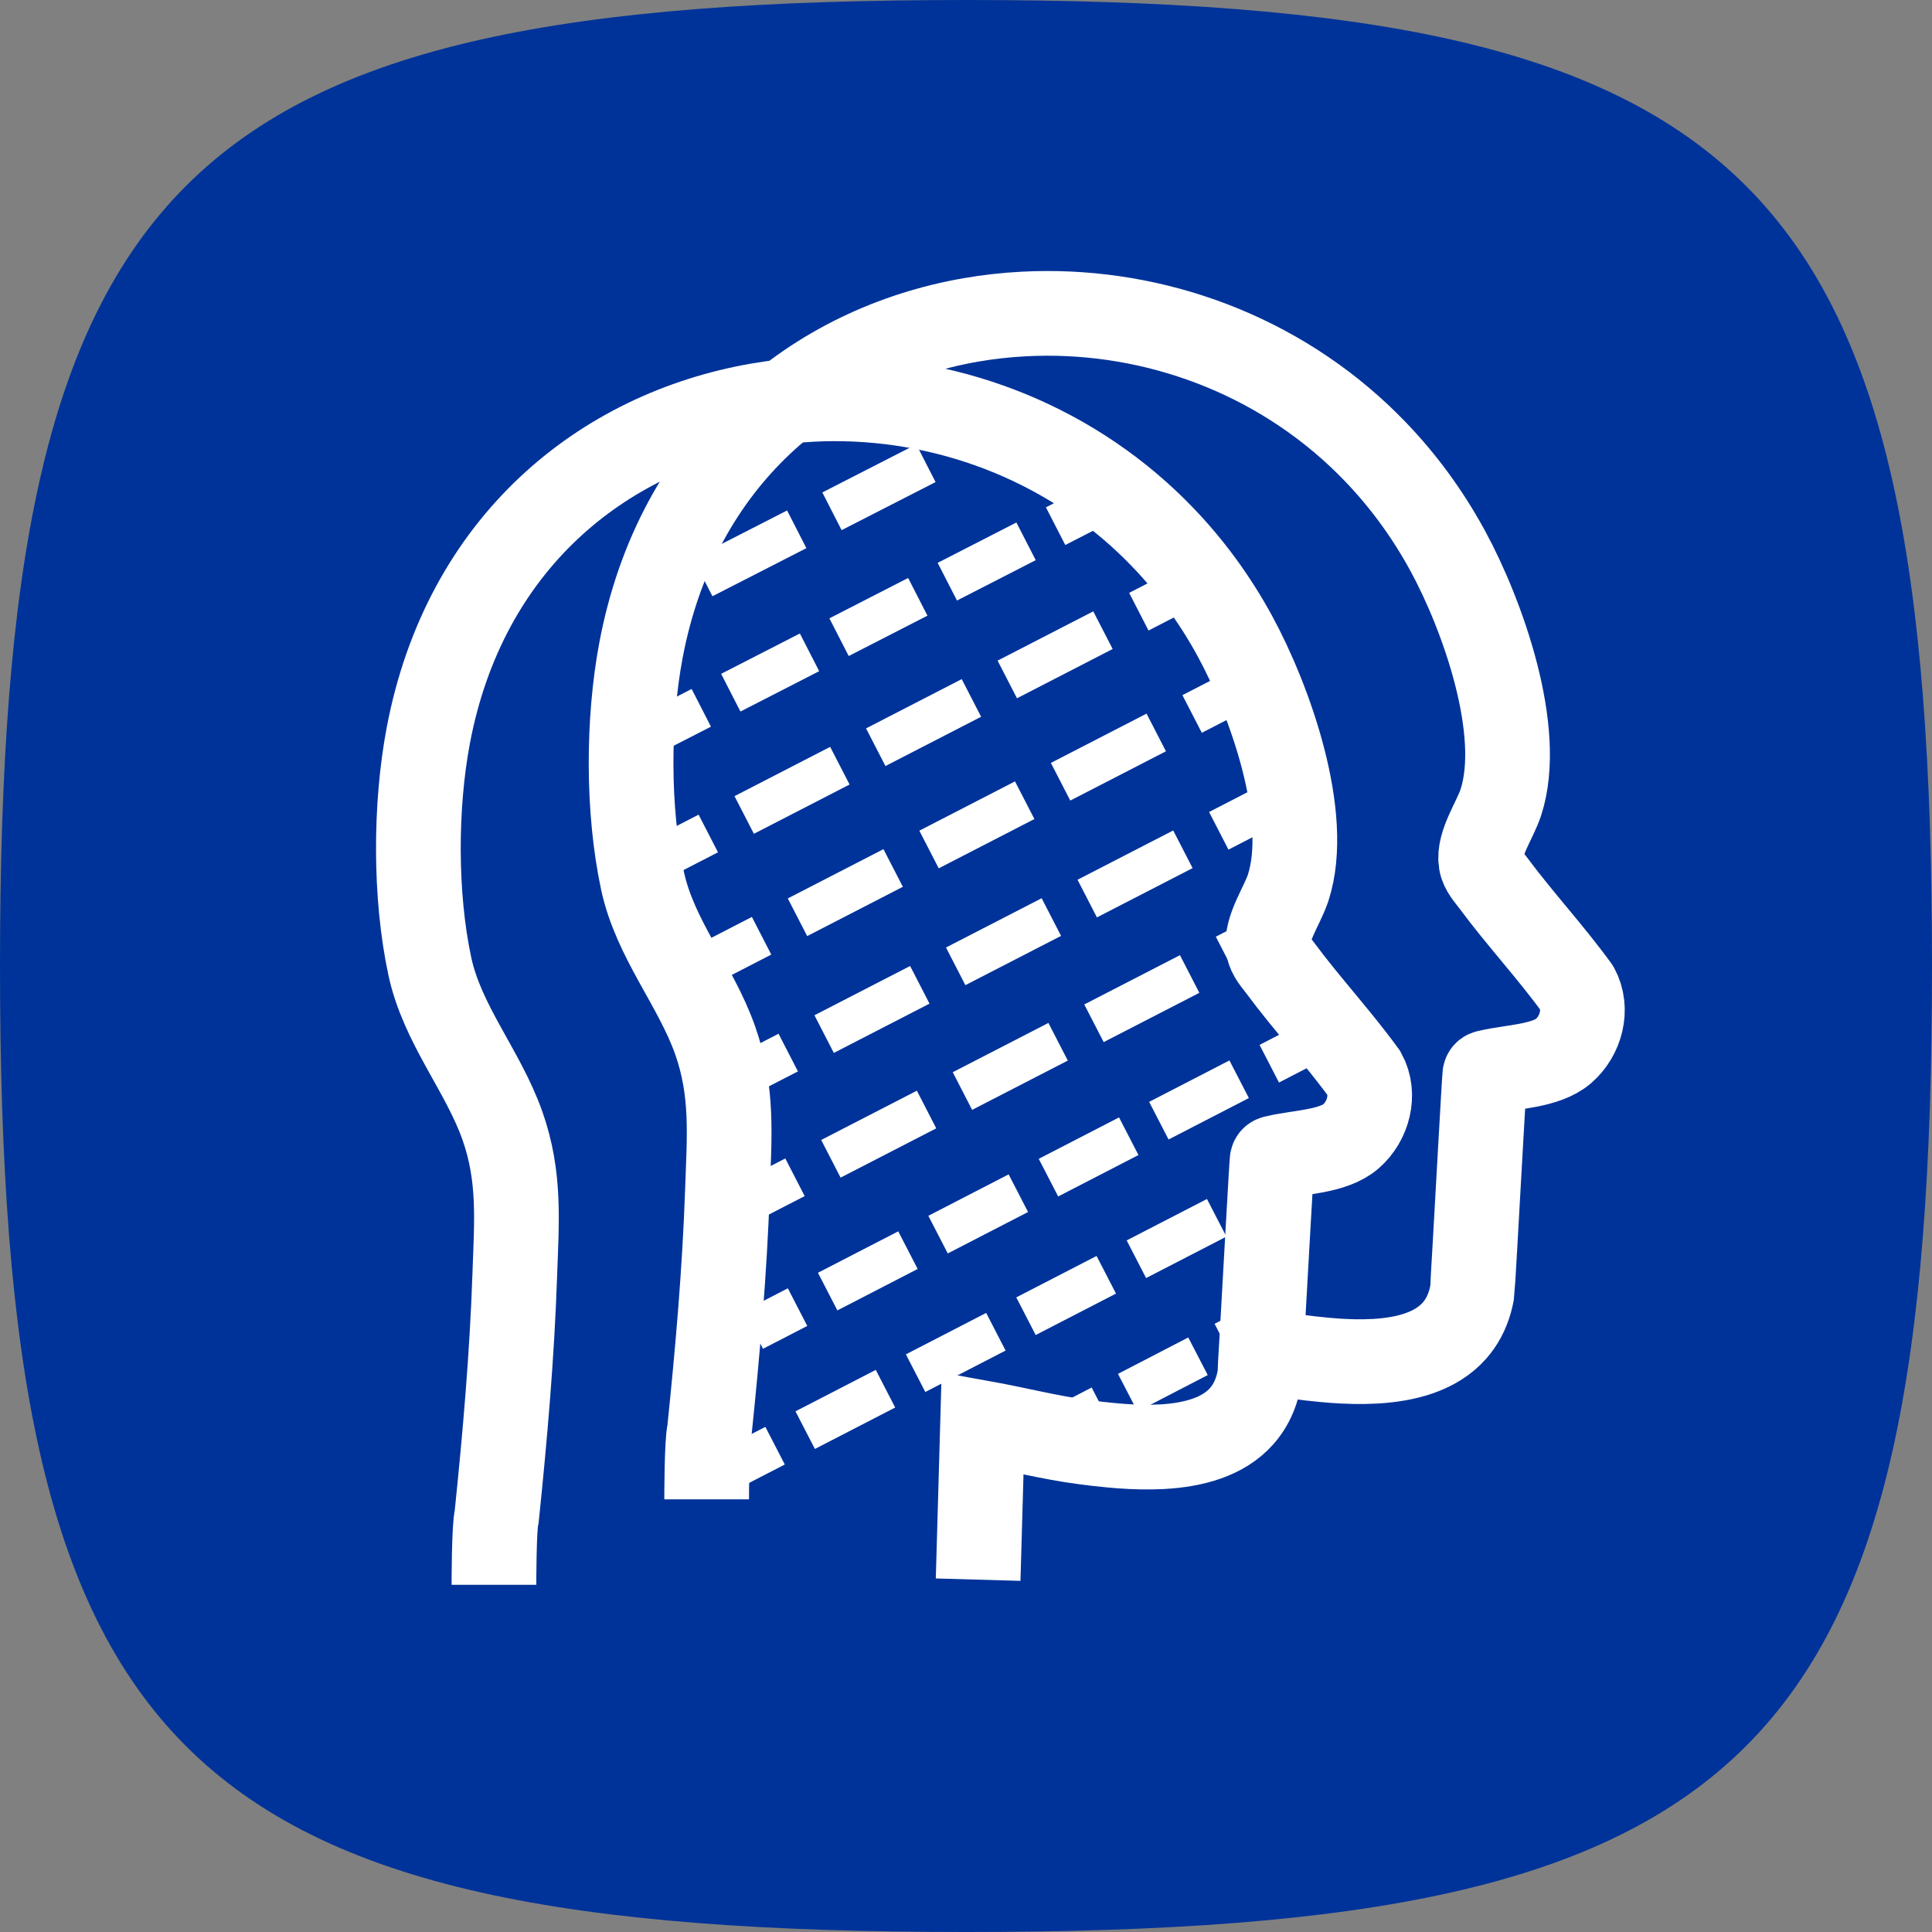
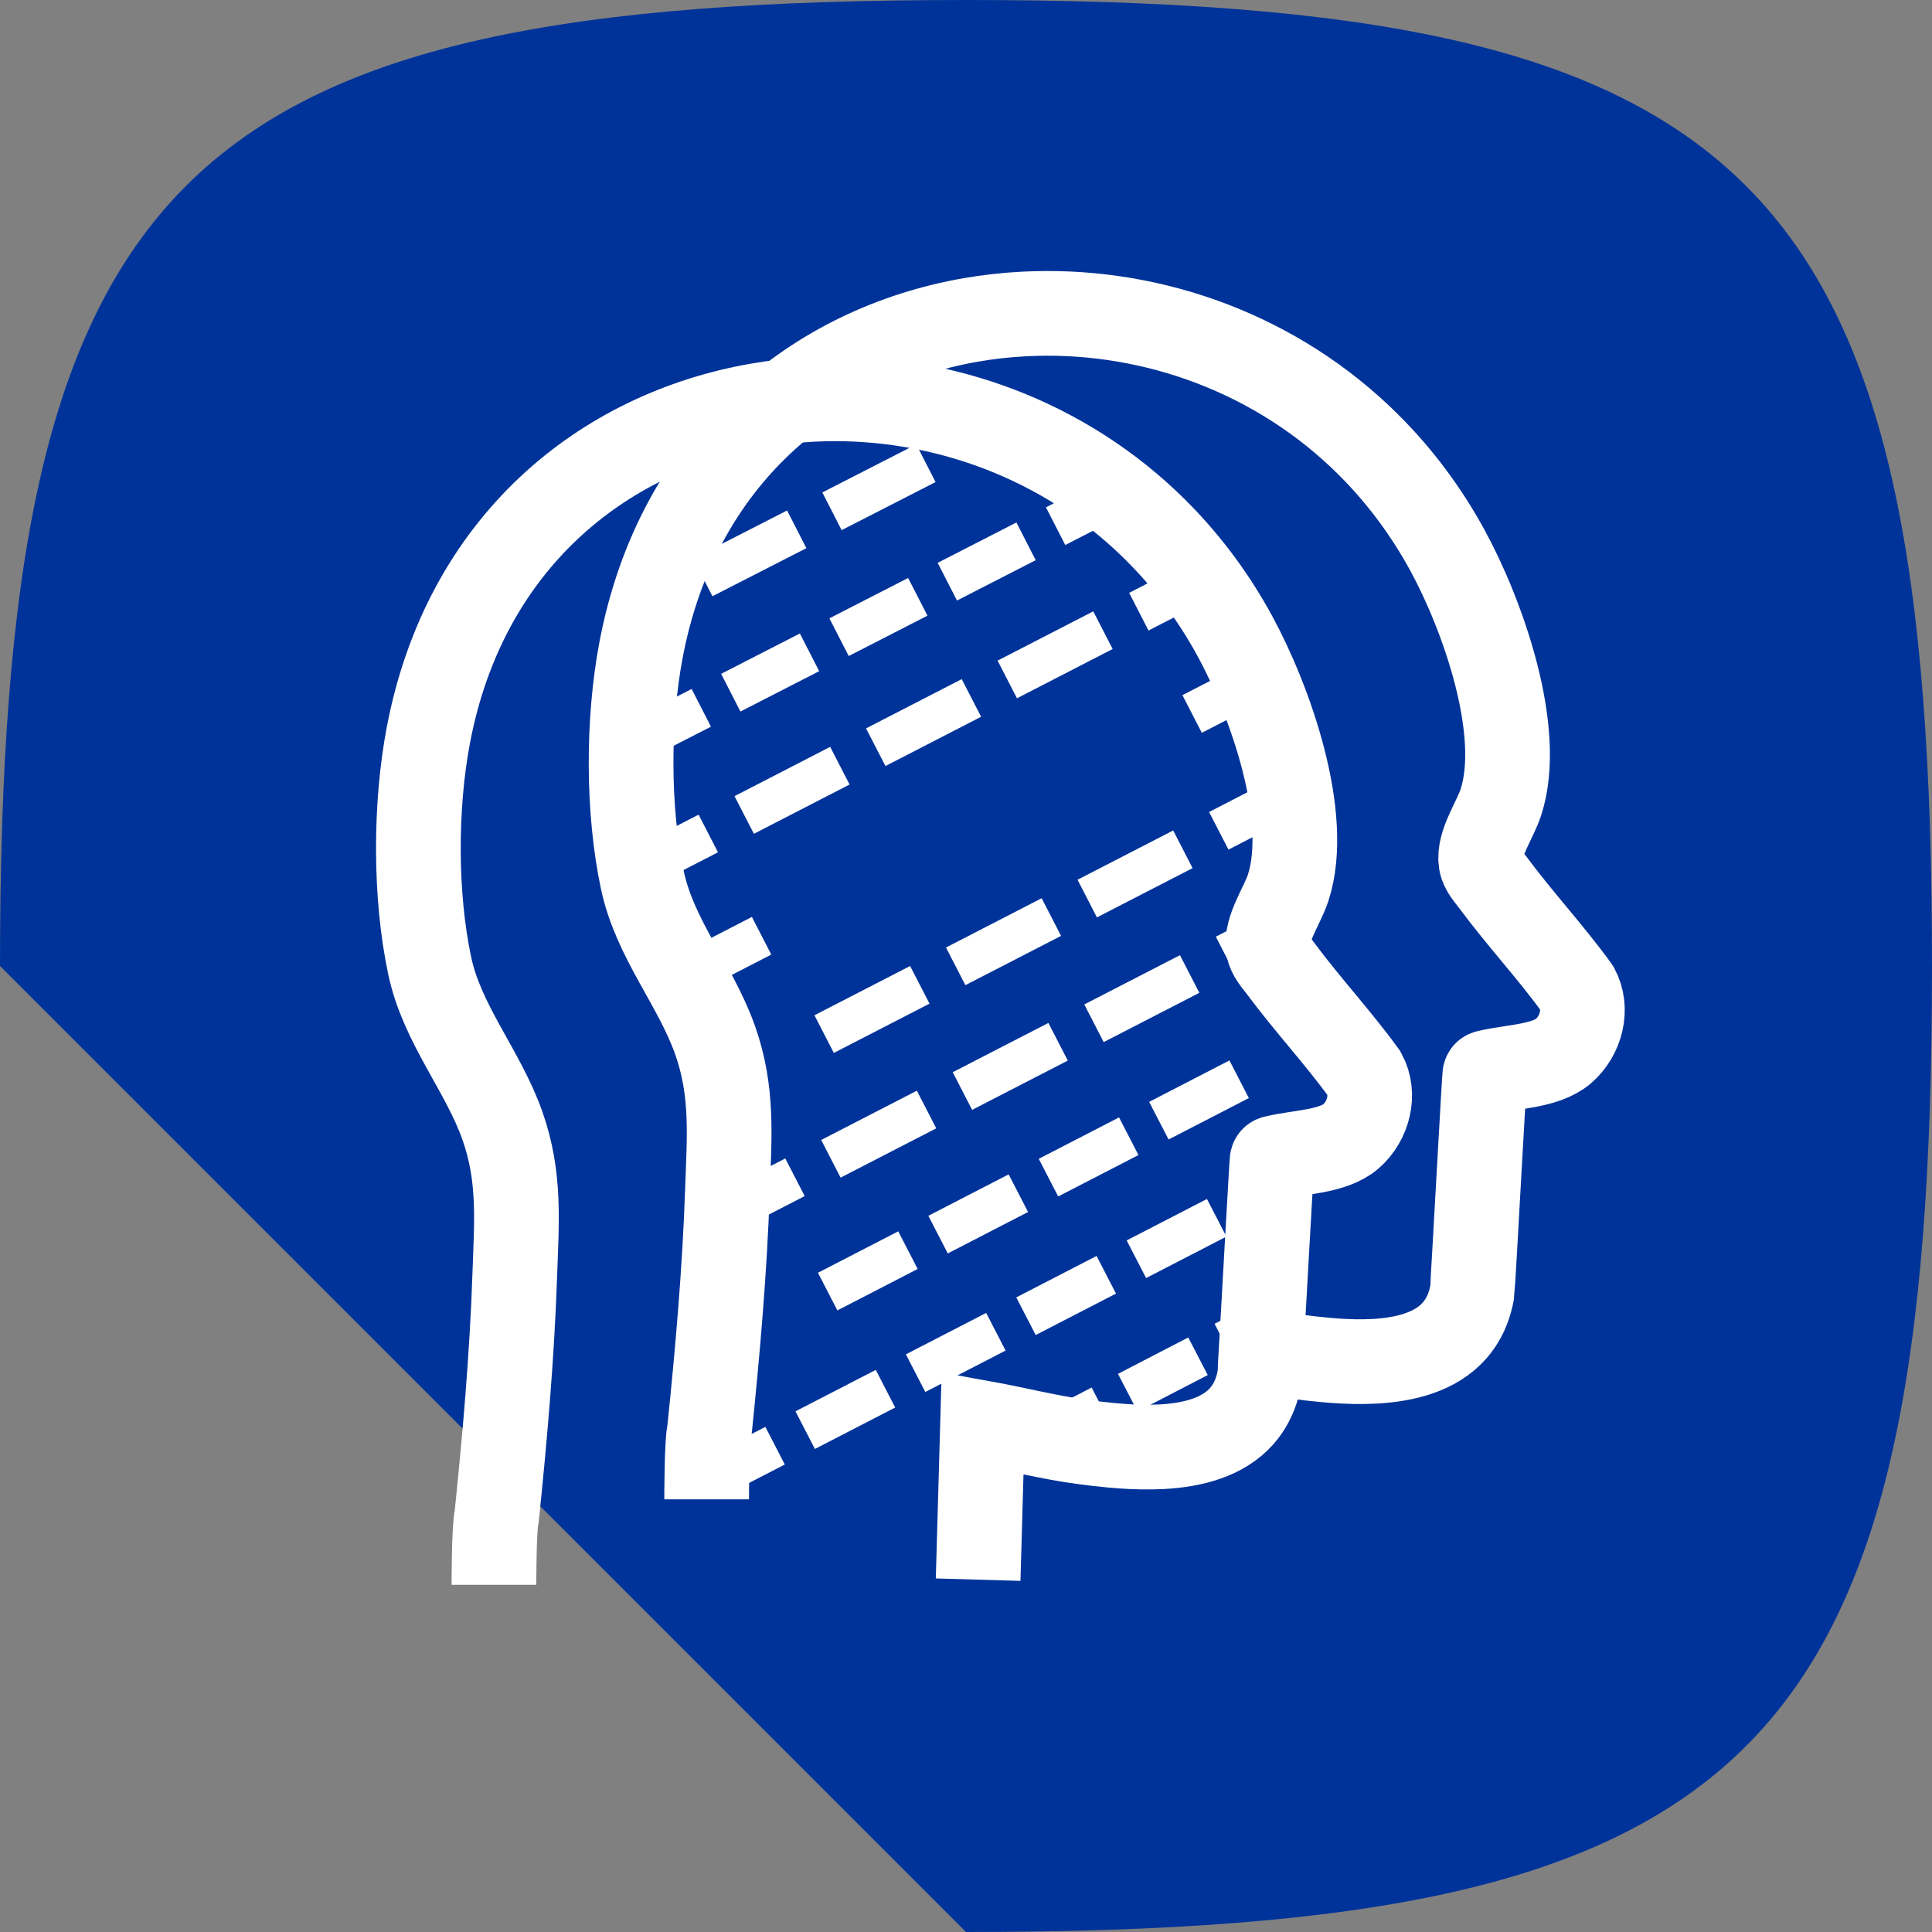
<svg xmlns="http://www.w3.org/2000/svg" viewBox="0 0 775.56 775.56">
  <rect x="0" y="0" width="775.56" height="775.56" fill="#808080" stroke="none" />
  <g id="Layer_2" data-name="Layer 2">
-     <path d="M0,387.78C0,69.8,69.8,0,387.78,0s387.78,69.8,387.78,387.78-69.8,387.78-387.78,387.78S0,705.76,0,387.78" style="fill: #039;" />
+     <path d="M0,387.78C0,69.8,69.8,0,387.78,0s387.78,69.8,387.78,387.78-69.8,387.78-387.78,387.78" style="fill: #039;" />
  </g>
  <g id="Layer_1" data-name="Layer 1">
    <g>
      <path d="M198.28,636.18s0-23.47,1.09-27.23c3.33-32.28,6.17-64.65,7.27-97.05.73-21.38,2.33-39.39-4.97-60.05-7.84-22.19-24.15-40.57-29.17-64.15-6.01-28.26-5.93-64-.59-92.34,14.6-77.41,69.91-121.74,132.4-132.63,7.04-1.22,14.18-2.02,21.36-2.39,47.67-2.49,97.26,13.78,134.69,49,2.03,1.92,4.03,3.89,5.99,5.92,11.17,11.54,21.09,24.89,29.36,40.06,14.02,25.72,30.68,72.49,21.39,101.07-2.35,7.21-9.13,16.61-7.99,23.98.5,3.24,3,5.75,4.91,8.34,10.68,14.43,23.05,27.69,33.61,42.24,4.59,8.39,1.64,19.2-5.37,25.26-7.11,6.16-20.99,6.27-30.09,8.45-.69.16-1.23.14-1.49.96-.11.34-.89,14.02-1.82,30.47-1.4,24.85-3.12,56.02-3.31,57.07-.22,1.19-.47,2.34-.78,3.43-1.33,4.77-3.48,8.65-6.25,11.81-7.47,8.5-19.49,11.65-32.06,12.36-.07,0-.14,0-.2,0-1.27.05-2.55.1-3.82.13-1.41.03-2.82.03-4.22,0-1.25-.03-2.48-.07-3.73-.13h-.09c-.06,0-.14,0-.2,0-2.76-.14-5.49-.33-8.13-.59-3.84-.35-7.52-.79-10.9-1.24-13.73-1.8-27.12-5.29-40.73-7.74l-1.07,37.77-.72,25.16" style="fill: none; stroke: #fff; stroke-miterlimit: 10; stroke-width: 34px;" />
      <path d="M283.67,601.88s0-23.47,1.09-27.23c3.33-32.28,6.17-64.65,7.27-97.05.73-21.38,2.33-39.39-4.97-60.05-7.84-22.19-24.15-40.57-29.17-64.15-6.01-28.26-5.93-64-.59-92.34,14.6-77.41,69.91-121.74,132.4-132.63,7.04-1.22,14.18-2.02,21.36-2.39,47.67-2.49,97.26,13.78,134.69,49,2.03,1.92,4.03,3.89,5.99,5.92,11.17,11.54,21.09,24.89,29.36,40.06,14.02,25.72,30.68,72.49,21.39,101.07-2.35,7.21-9.13,16.61-7.99,23.98.5,3.24,3,5.75,4.91,8.34,10.68,14.43,23.05,27.69,33.61,42.24,4.59,8.39,1.64,19.2-5.37,25.26-7.11,6.16-20.99,6.27-30.09,8.45-.69.16-1.23.14-1.49.96-.11.34-.89,14.02-1.82,30.47-1.4,24.85-3.12,56.02-3.31,57.07-.22,1.19-.47,2.34-.78,3.43-1.33,4.77-3.48,8.65-6.25,11.81-7.47,8.5-19.49,11.65-32.06,12.36-.07,0-.14,0-.2,0-1.27.05-2.55.1-3.82.13-1.41.03-2.82.03-4.22,0-1.25-.03-2.48-.07-3.73-.13h-.09c-.06,0-.14,0-.2,0-2.76-.14-5.49-.33-8.13-.59-3.84-.35-7.52-.79-10.9-1.24" style="fill: none; stroke: #fff; stroke-linejoin: round; stroke-width: 34px;" />
      <g>
        <line x1="403.63" y1="169.6" x2="385.83" y2="178.71" style="fill: none; stroke: #fff; stroke-linejoin: round; stroke-width: 17px;" />
        <line x1="371.69" y1="185.95" x2="275.05" y2="235.4" style="fill: none; stroke: #fff; stroke-dasharray: 42.36 15.89; stroke-linejoin: round; stroke-width: 17px;" />
        <line x1="267.98" y1="239.02" x2="250.18" y2="248.13" style="fill: none; stroke: #fff; stroke-linejoin: round; stroke-width: 17px;" />
      </g>
      <g>
        <line x1="441.54" y1="202.09" x2="423.75" y2="211.22" style="fill: none; stroke: #fff; stroke-linejoin: round; stroke-width: 17px;" />
        <line x1="411.89" y1="217.3" x2="287.44" y2="281.1" style="fill: none; stroke: #fff; stroke-dasharray: 35.52 13.32; stroke-linejoin: round; stroke-width: 17px;" />
        <line x1="281.52" y1="284.14" x2="263.72" y2="293.26" style="fill: none; stroke: #fff; stroke-linejoin: round; stroke-width: 17px;" />
      </g>
      <g>
        <line x1="474.94" y1="236.4" x2="457.16" y2="245.55" style="fill: none; stroke: #fff; stroke-linejoin: round; stroke-width: 17px;" />
        <line x1="442.76" y1="252.97" x2="291.53" y2="330.87" style="fill: none; stroke: #fff; stroke-dasharray: 43.2 16.2; stroke-linejoin: round; stroke-width: 17px;" />
        <line x1="284.33" y1="334.58" x2="266.55" y2="343.74" style="fill: none; stroke: #fff; stroke-linejoin: round; stroke-width: 17px;" />
      </g>
      <g>
        <line x1="496.33" y1="277.45" x2="478.55" y2="286.61" style="fill: none; stroke: #fff; stroke-linejoin: round; stroke-width: 17px;" />
-         <line x1="464.15" y1="294.03" x2="312.92" y2="371.93" style="fill: none; stroke: #fff; stroke-dasharray: 43.2 16.2; stroke-linejoin: round; stroke-width: 17px;" />
        <line x1="305.72" y1="375.64" x2="287.94" y2="384.8" style="fill: none; stroke: #fff; stroke-linejoin: round; stroke-width: 17px;" />
      </g>
      <g>
        <line x1="507.03" y1="324.35" x2="489.25" y2="333.51" style="fill: none; stroke: #fff; stroke-linejoin: round; stroke-width: 17px;" />
        <line x1="474.85" y1="340.93" x2="323.62" y2="418.83" style="fill: none; stroke: #fff; stroke-dasharray: 43.2 16.2; stroke-linejoin: round; stroke-width: 17px;" />
-         <line x1="316.42" y1="422.53" x2="298.64" y2="431.69" style="fill: none; stroke: #fff; stroke-linejoin: round; stroke-width: 17px;" />
      </g>
      <g>
        <line x1="509.74" y1="374.41" x2="491.96" y2="383.57" style="fill: none; stroke: #fff; stroke-linejoin: round; stroke-width: 17px;" />
        <line x1="477.56" y1="390.99" x2="326.33" y2="468.89" style="fill: none; stroke: #fff; stroke-dasharray: 43.2 16.2; stroke-linejoin: round; stroke-width: 17px;" />
        <line x1="319.13" y1="472.59" x2="301.35" y2="481.75" style="fill: none; stroke: #fff; stroke-linejoin: round; stroke-width: 17px;" />
      </g>
      <g>
-         <line x1="527.29" y1="417.83" x2="509.52" y2="427" style="fill: none; stroke: #fff; stroke-linejoin: round; stroke-width: 17px;" />
        <line x1="497.43" y1="433.24" x2="326.2" y2="521.6" style="fill: none; stroke: #fff; stroke-dasharray: 36.27 13.6; stroke-linejoin: round; stroke-width: 17px;" />
-         <line x1="320.16" y1="524.72" x2="302.39" y2="533.89" style="fill: none; stroke: #fff; stroke-linejoin: round; stroke-width: 17px;" />
      </g>
      <g>
        <line x1="518.27" y1="473.46" x2="500.5" y2="482.63" style="fill: none; stroke: #fff; stroke-linejoin: round; stroke-width: 17px;" />
        <line x1="488.41" y1="488.86" x2="317.18" y2="577.22" style="fill: none; stroke: #fff; stroke-dasharray: 36.27 13.6; stroke-linejoin: round; stroke-width: 17px;" />
        <line x1="311.14" y1="580.34" x2="293.37" y2="589.51" style="fill: none; stroke: #fff; stroke-linejoin: round; stroke-width: 17px;" />
      </g>
      <g>
        <line x1="509.24" y1="529.76" x2="491.48" y2="538.96" style="fill: none; stroke: #fff; stroke-linejoin: round; stroke-width: 17px;" />
        <line x1="480.91" y1="544.44" x2="408.62" y2="581.9" style="fill: none; stroke: #fff; stroke-dasharray: 31.77 11.91; stroke-linejoin: round; stroke-width: 17px;" />
        <line x1="403.34" y1="584.64" x2="385.58" y2="593.85" style="fill: none; stroke: #fff; stroke-linejoin: round; stroke-width: 17px;" />
      </g>
    </g>
  </g>
</svg>